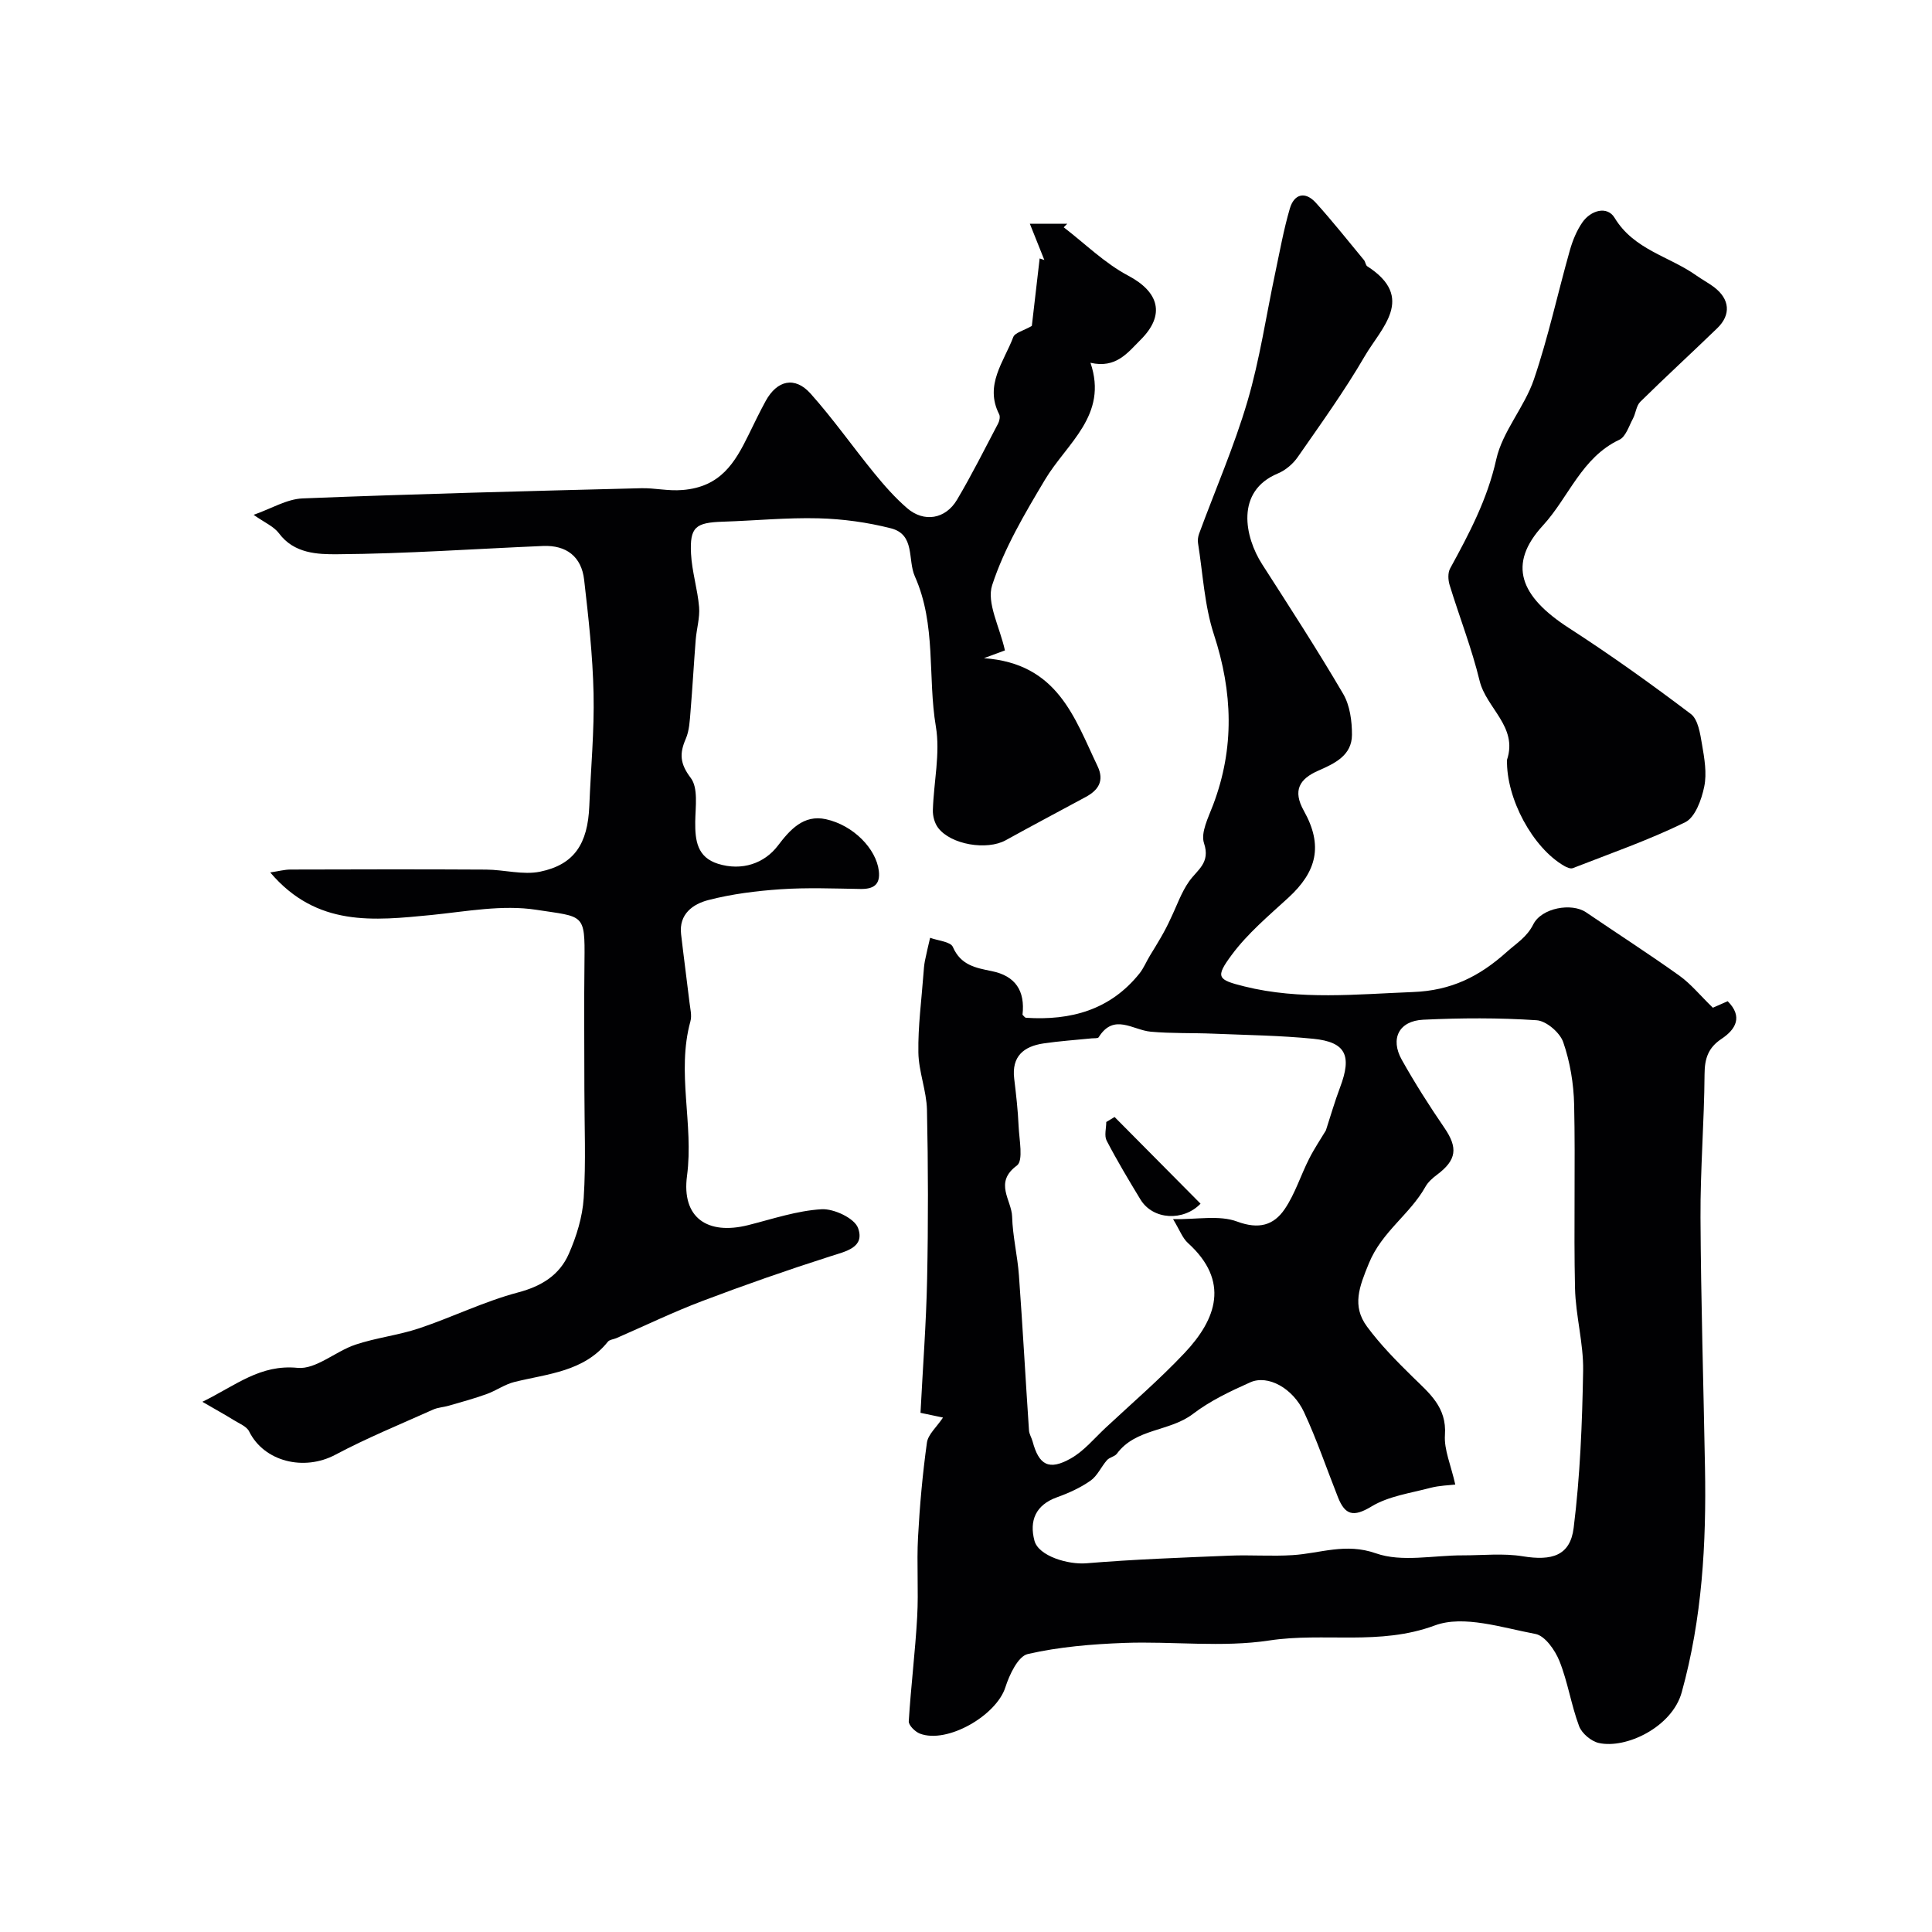
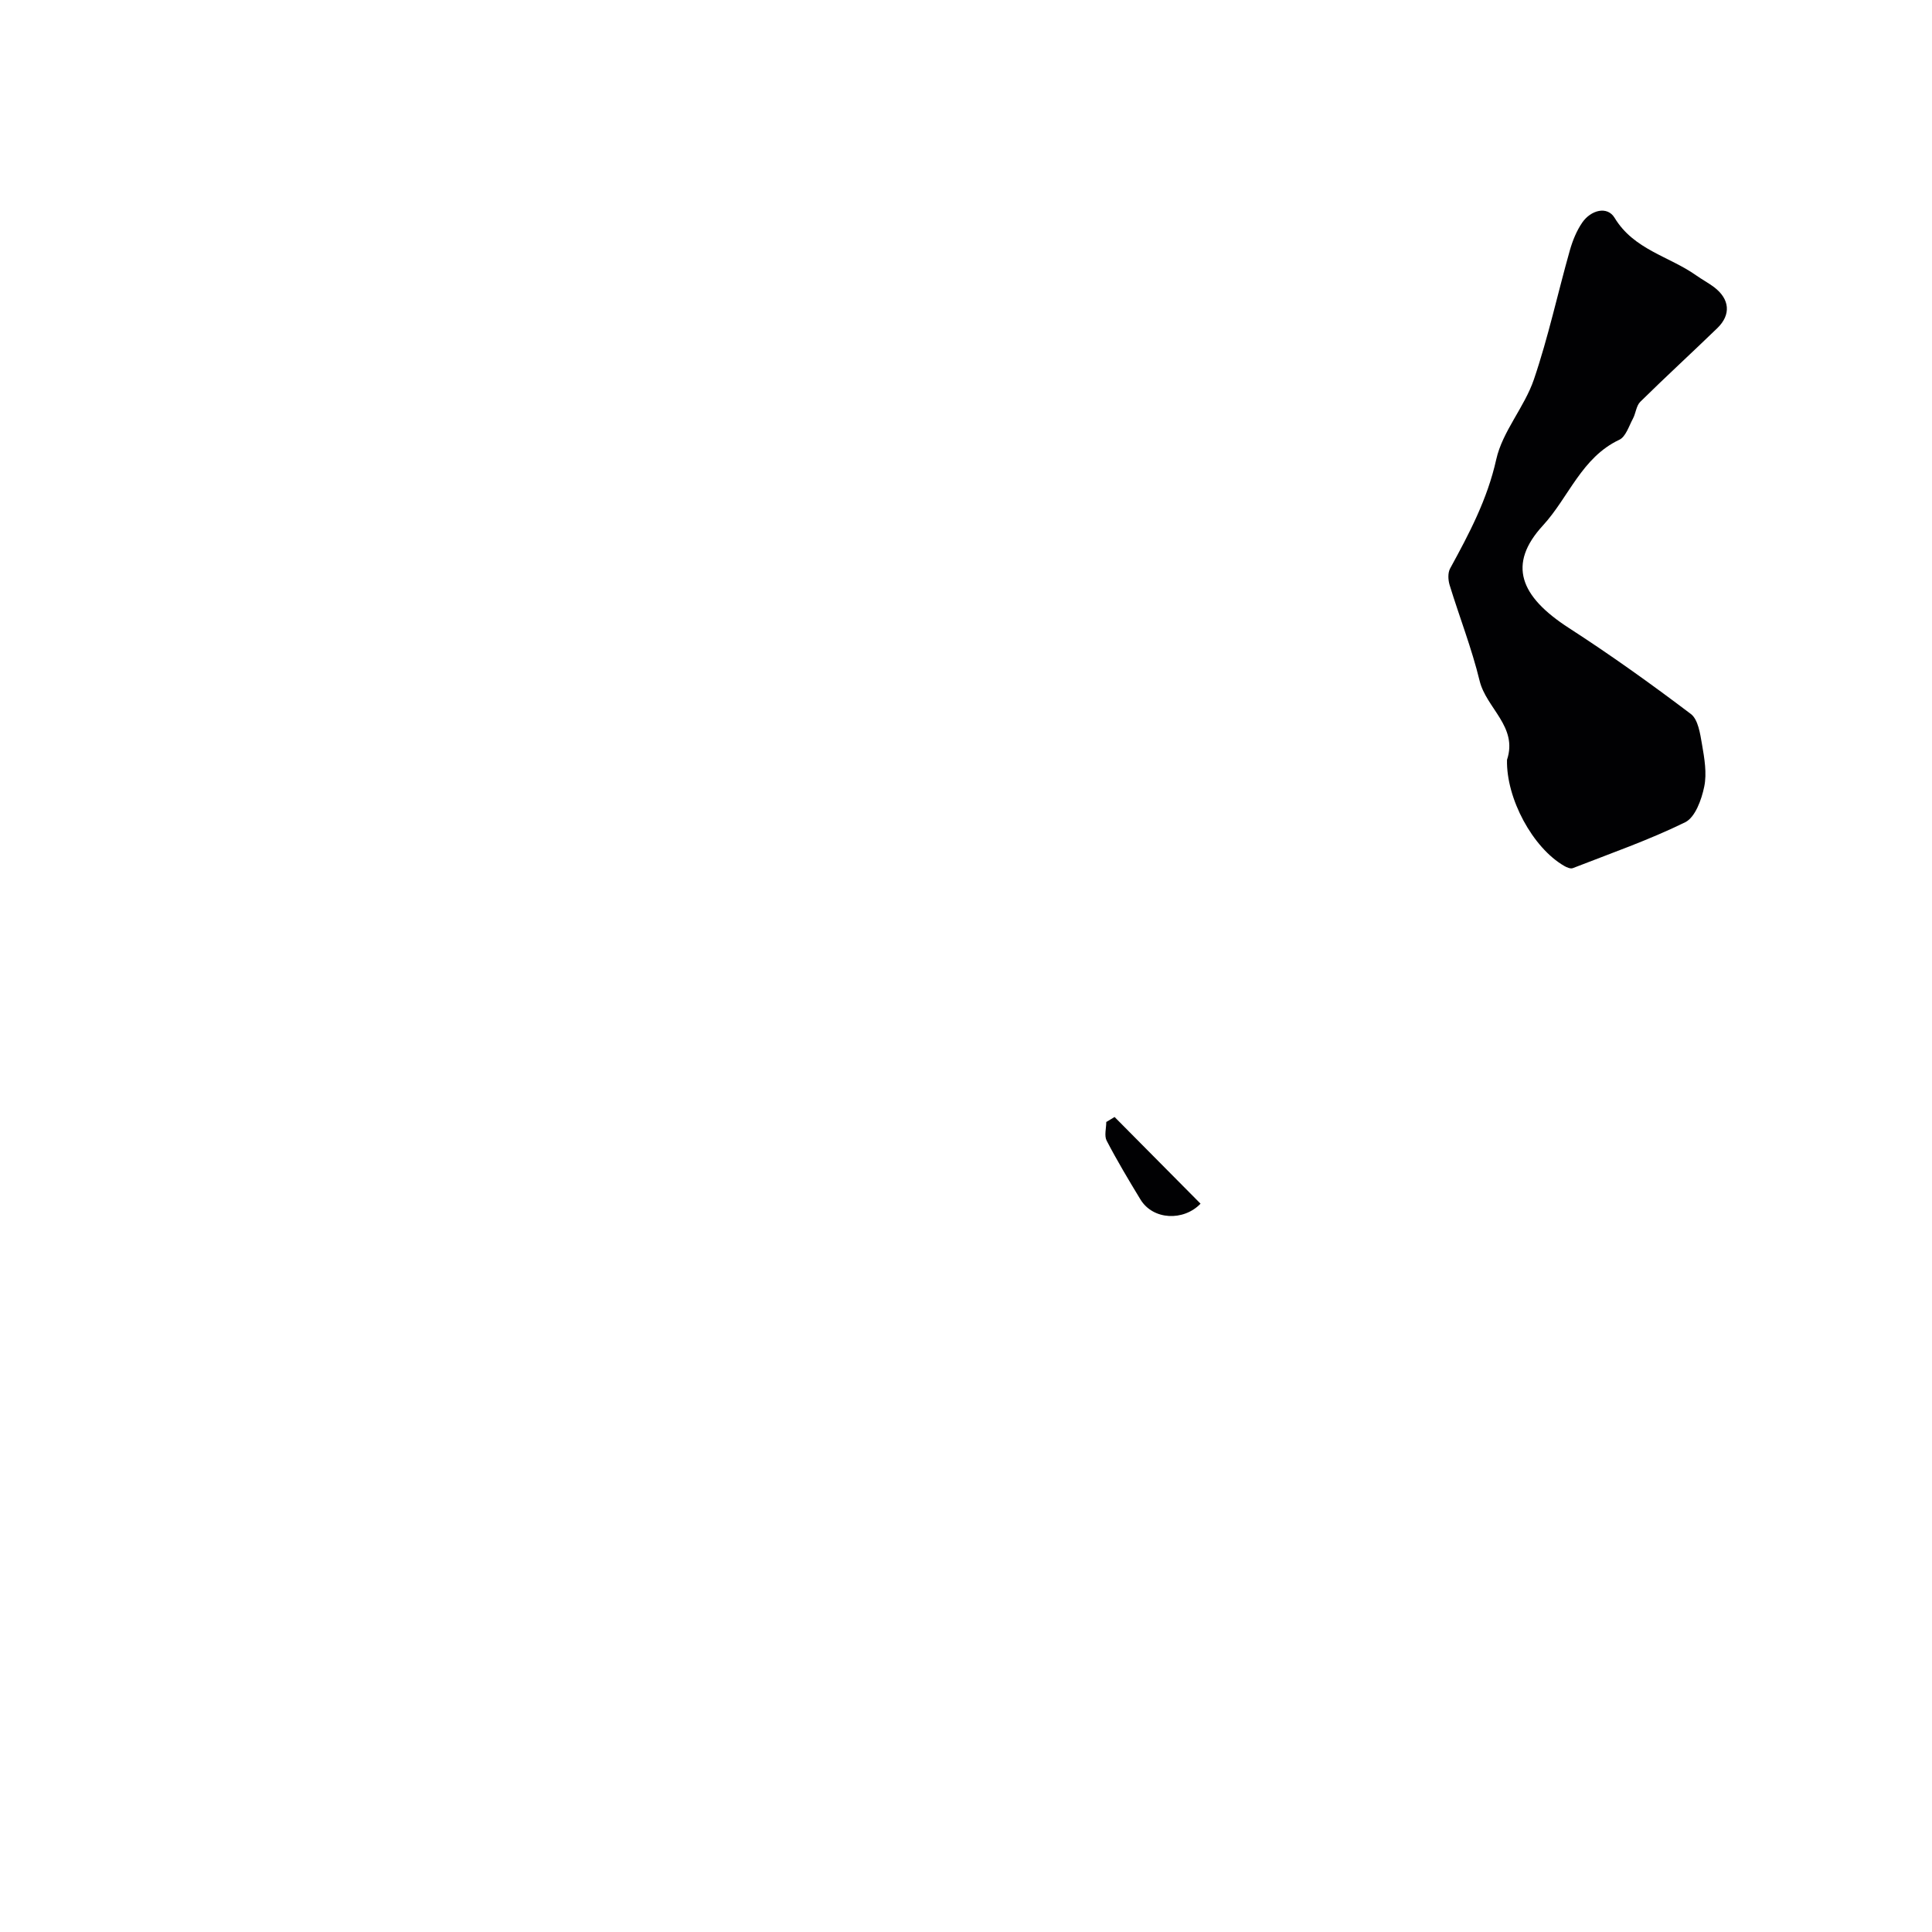
<svg xmlns="http://www.w3.org/2000/svg" enable-background="new 0 0 400 400" viewBox="0 0 400 400">
  <g fill="#010103">
-     <path d="m354.63 208.64c.59-.26 1.76-.78 3.07-1.35 3.18 3.19 1.69 5.82-1.27 7.79-2.77 1.84-3.5 4.07-3.52 7.31-.07 9.89-.89 19.79-.84 29.68.09 17.27.62 34.53.93 51.8.29 15.7-.58 31.21-4.82 46.51-1.99 7.19-11.5 11.74-17.15 10.49-1.59-.35-3.54-1.99-4.1-3.5-1.64-4.39-2.33-9.14-4.07-13.48-.9-2.24-2.99-5.23-4.97-5.6-6.9-1.29-14.87-3.97-20.82-1.76-11.45 4.25-22.92 1.39-34.26 3.11-9.81 1.49-20.03.14-30.05.51-6.69.25-13.47.81-19.97 2.3-2.01.46-3.8 4.27-4.64 6.89-1.86 5.84-12.03 11.74-17.69 9.59-.99-.38-2.36-1.73-2.31-2.56.44-7.2 1.34-14.38 1.74-21.58.31-5.5-.12-11.05.18-16.55.35-6.54.94-13.08 1.84-19.56.24-1.71 2-3.2 3.33-5.19-1.57-.33-2.76-.58-4.66-.98.47-9.23 1.18-18.47 1.37-27.72.24-11.66.22-23.33-.03-34.99-.09-3.98-1.72-7.92-1.78-11.9-.09-5.41.65-10.84 1.05-16.26.07-.9.13-1.81.3-2.69.32-1.6.71-3.19 1.08-4.79 1.63.61 4.23.79 4.71 1.9 1.63 3.76 4.68 4.32 8.05 5 4.9.99 6.93 4.07 6.37 9.03.24.22.48.61.73.63 9.26.6 17.44-1.62 23.49-9.18.88-1.1 1.42-2.48 2.17-3.7 1.53-2.5 3.09-4.99 4.31-7.73 1.24-2.56 2.17-5.34 3.79-7.63 1.72-2.43 4.45-3.81 3.09-7.9-.73-2.2.91-5.35 1.88-7.93 4.46-11.77 4.07-23.36.17-35.28-1.97-6.02-2.28-12.58-3.29-18.91-.1-.63 0-1.35.22-1.96 3.36-9.13 7.27-18.09 10.01-27.4 2.56-8.69 3.87-17.75 5.76-26.63.94-4.44 1.74-8.92 3.01-13.27.89-3.07 3.19-3.66 5.4-1.21 3.47 3.83 6.67 7.89 9.97 11.87.3.37.32 1.05.68 1.28 10.1 6.49 2.85 12.78-.55 18.63-4.19 7.2-9.09 14-13.85 20.85-.98 1.42-2.53 2.74-4.11 3.4-8.88 3.68-6.87 13.18-3.27 18.8 5.7 8.88 11.45 17.74 16.78 26.84 1.4 2.39 1.83 5.64 1.82 8.48-.02 4.26-3.56 5.92-6.94 7.4-3.93 1.72-5.39 4.1-3.02 8.33 4.03 7.19 2.67 12.59-3.2 17.98-4.1 3.76-8.46 7.42-11.73 11.84-3.46 4.67-2.97 5.15 2.62 6.54 11.55 2.87 23.21 1.61 34.91 1.16 7.89-.3 13.72-3.19 19.43-8.32 2.02-1.81 4.14-3.04 5.47-5.69 1.72-3.43 7.95-4.52 10.92-2.5 6.44 4.38 13 8.6 19.34 13.13 2.38 1.71 4.3 4.09 6.92 6.63zm-53.33 98.72c-1.27.16-3.26.19-5.13.68-4.15 1.1-8.68 1.71-12.24 3.87-3.75 2.27-5.46 1.75-6.92-1.92-2.33-5.88-4.36-11.89-7.02-17.61-2.33-5.01-7.5-7.8-11.12-6.19-4.13 1.84-8.34 3.84-11.9 6.56-4.82 3.68-11.83 2.94-15.73 8.22-.45.61-1.53.74-2.05 1.34-1.2 1.36-1.98 3.24-3.4 4.24-2.09 1.47-4.51 2.57-6.94 3.44-4.45 1.6-5.77 4.85-4.68 8.99.84 3.19 6.98 5 10.77 4.68 9.86-.82 19.75-1.17 29.64-1.58 4.35-.18 8.74.17 13.08-.11 5.7-.36 10.93-2.58 17.21-.37 5.37 1.89 11.91.4 17.94.42 4.16.01 8.4-.47 12.45.19 6.03.99 9.83-.1 10.55-5.88 1.34-10.76 1.77-21.66 1.96-32.52.1-5.69-1.55-11.39-1.68-17.11-.28-12.66.09-25.33-.18-37.98-.1-4.35-.84-8.85-2.26-12.95-.68-1.98-3.51-4.41-5.51-4.54-7.8-.52-15.66-.48-23.47-.11-5.03.24-6.89 3.92-4.45 8.29 2.71 4.83 5.69 9.52 8.82 14.09 2.84 4.14 2.56 6.67-1.54 9.73-.91.68-1.85 1.51-2.39 2.49-3.21 5.72-8.99 9.26-11.68 15.8-2.01 4.9-3.57 8.84-.41 13.13 2.78 3.77 6.12 7.15 9.47 10.44 3.44 3.37 7.07 6.25 6.67 12-.21 3.05 1.23 6.21 2.14 10.27zm-26.79-73.32c.98-3.01 1.84-6.01 2.94-8.92 2.49-6.58 1.19-9.37-5.52-10.05-6.88-.69-13.83-.77-20.75-1.06-4.31-.18-8.65-.02-12.94-.41-3.71-.34-7.63-3.9-10.77 1.15-.17.27-.93.18-1.42.23-3.34.34-6.69.56-10 1.05-4.1.61-6.63 2.67-6.07 7.3.39 3.26.77 6.52.91 9.8.12 2.81 1.03 7.16-.35 8.18-4.82 3.54-1.08 7.16-.99 10.59.11 4.07 1.12 8.1 1.41 12.18.78 10.68 1.36 21.38 2.08 32.06.05.78.54 1.52.75 2.3 1.31 4.9 3.38 6.07 7.9 3.52 2.72-1.53 4.85-4.14 7.19-6.33 5.5-5.13 11.22-10.05 16.37-15.51 6.62-7.02 9.42-14.87.69-22.78-1.13-1.02-1.69-2.67-3.07-4.93 4.97.09 9.55-.88 13.26.5 4.51 1.67 7.58.77 9.86-2.59 2.14-3.15 3.3-6.97 5.05-10.41 1.06-2.11 2.4-4.08 3.47-5.87z" />
-     <path d="m55.95 180.63c1.74-.26 2.97-.6 4.2-.6 13.5-.04 26.99-.07 40.49.01 3.74.02 7.65 1.16 11.19.43 7.07-1.46 9.86-5.77 10.18-13.6.31-7.76 1.05-15.54.88-23.29-.17-7.86-1.05-15.72-1.95-23.54-.55-4.8-3.68-7.21-8.53-7-14.19.6-28.38 1.61-42.57 1.71-4.05.03-8.95-.12-12.07-4.32-1.07-1.44-3-2.24-5.26-3.84 3.64-1.27 6.86-3.27 10.15-3.4 23.35-.93 46.72-1.52 70.08-2.11 2.84-.07 5.52.62 8.57.37 7.9-.64 10.85-5.65 13.71-11.49 1.14-2.33 2.26-4.66 3.5-6.93 2.36-4.32 6.05-5.18 9.31-1.53 4.68 5.24 8.74 11.04 13.19 16.49 2.09 2.56 4.3 5.07 6.79 7.22 3.48 3.01 7.94 2.29 10.33-1.74 3.05-5.14 5.73-10.51 8.52-15.81.28-.54.45-1.42.2-1.9-3.08-6.06.99-10.85 2.92-15.96.35-.93 2.12-1.32 3.85-2.32.45-3.84 1.03-8.91 1.62-13.97.32.11.65.21.97.32-.92-2.3-1.84-4.6-3-7.5h7.74c-.24.24-.49.48-.73.73 4.42 3.39 8.49 7.44 13.35 10.01 6.4 3.39 7.74 8.13 2.56 13.29-2.68 2.67-5.07 5.97-10.37 4.75 3.71 10.89-4.89 16.62-9.42 24.21-4.17 6.99-8.43 14.17-10.93 21.82-1.2 3.67 1.56 8.64 2.64 13.52-.39.14-1.69.63-4.35 1.61 15.28 1.07 18.74 12.34 23.52 22.34 1.45 3.03.2 4.97-2.43 6.39-5.52 2.99-11.08 5.92-16.57 8.96-3.88 2.15-11.37.94-14.02-2.59-.72-.96-1.11-2.43-1.07-3.65.17-5.78 1.56-11.73.62-17.3-1.73-10.31.13-21.03-4.35-31.09-1.53-3.43.12-8.66-4.96-9.95-4.87-1.24-9.97-1.94-14.99-2.07-6.58-.17-13.19.49-19.78.7-5.69.18-6.89 1.11-6.61 6.64.19 3.7 1.36 7.34 1.67 11.04.18 2.22-.52 4.5-.7 6.76-.39 4.93-.66 9.86-1.07 14.79-.16 1.93-.24 4-.99 5.73-1.33 3.05-1.21 5.14 1.03 8.09 1.58 2.08.97 5.98.93 9.07-.04 3.89.4 7.36 4.72 8.71 4.97 1.55 9.62-.11 12.38-3.74 2.45-3.22 5.29-6.52 9.96-5.49 5.7 1.25 10.41 6.14 10.95 10.69.35 2.9-1.14 3.8-3.82 3.75-5.5-.09-11.02-.31-16.49.06-5.03.34-10.12.98-14.99 2.24-3.14.81-6.12 2.86-5.64 7.05.54 4.71 1.18 9.41 1.74 14.13.15 1.31.53 2.73.19 3.94-2.91 10.58.72 21.26-.7 31.97-1.16 8.7 4.25 12.32 12.66 10.21 5.04-1.27 10.09-2.99 15.2-3.29 2.54-.15 6.82 1.86 7.55 3.89 1.46 4.05-2.51 4.82-5.78 5.87-8.91 2.85-17.76 5.94-26.51 9.26-6.02 2.28-11.84 5.1-17.75 7.67-.59.25-1.4.3-1.75.73-4.99 6.23-12.42 6.63-19.35 8.34-1.99.49-3.77 1.79-5.73 2.5-2.57.93-5.22 1.65-7.85 2.41-1.08.32-2.27.36-3.28.82-6.77 3.04-13.66 5.85-20.2 9.33-6.51 3.47-14.78 1.44-17.87-4.82-.51-1.04-2.04-1.63-3.16-2.33-1.86-1.15-3.78-2.21-6.52-3.8 6.98-3.43 11.97-7.79 19.71-7.03 3.78.37 7.85-3.42 11.97-4.8 4.3-1.44 8.91-1.95 13.21-3.39 6.89-2.31 13.5-5.58 20.49-7.43 4.91-1.3 8.56-3.62 10.48-7.97 1.6-3.63 2.84-7.66 3.09-11.58.48-7.47.14-14.99.14-22.49 0-8.86-.09-17.72.02-26.57.12-9.96-.14-9.09-9.99-10.61-7.01-1.08-14.47.35-21.68 1.08-11.9 1.15-23.74 2.55-33.39-8.81z" />
    <path d="m312.01 157.31c2.29-6.86-4.29-10.68-5.67-16.35-1.63-6.72-4.18-13.21-6.21-19.83-.32-1.05-.4-2.52.1-3.43 3.94-7.21 7.71-14.31 9.55-22.58 1.29-5.8 5.83-10.8 7.79-16.54 2.98-8.75 4.93-17.84 7.45-26.75.57-2.01 1.4-4.06 2.58-5.77 1.76-2.55 5.16-3.48 6.68-.97 4 6.63 11.31 7.96 16.92 11.94 1.2.85 2.51 1.54 3.68 2.42 3.26 2.48 3.55 5.7.67 8.49-5.28 5.11-10.7 10.08-15.94 15.24-.85.83-.93 2.39-1.54 3.52-.83 1.54-1.48 3.73-2.81 4.35-7.81 3.67-10.47 11.93-15.81 17.74-7.38 8.03-4.78 14.68 5.39 21.24 8.64 5.58 17.02 11.58 25.23 17.79 1.51 1.14 1.93 4.08 2.31 6.28.5 2.89 1.04 5.99.46 8.78-.55 2.68-1.87 6.34-3.94 7.36-7.5 3.68-15.46 6.45-23.27 9.5-.46.18-1.25-.15-1.76-.45-6.55-3.76-12.05-13.99-11.86-21.98z" />
    <path d="m230.76 231.26c5.92 5.97 11.84 11.93 17.8 17.95-3.5 3.65-9.83 3.42-12.44-.87-2.43-4-4.84-8.03-7-12.18-.53-1.02-.08-2.56-.08-3.86.57-.35 1.14-.7 1.72-1.04z" />
  </g>
</svg>